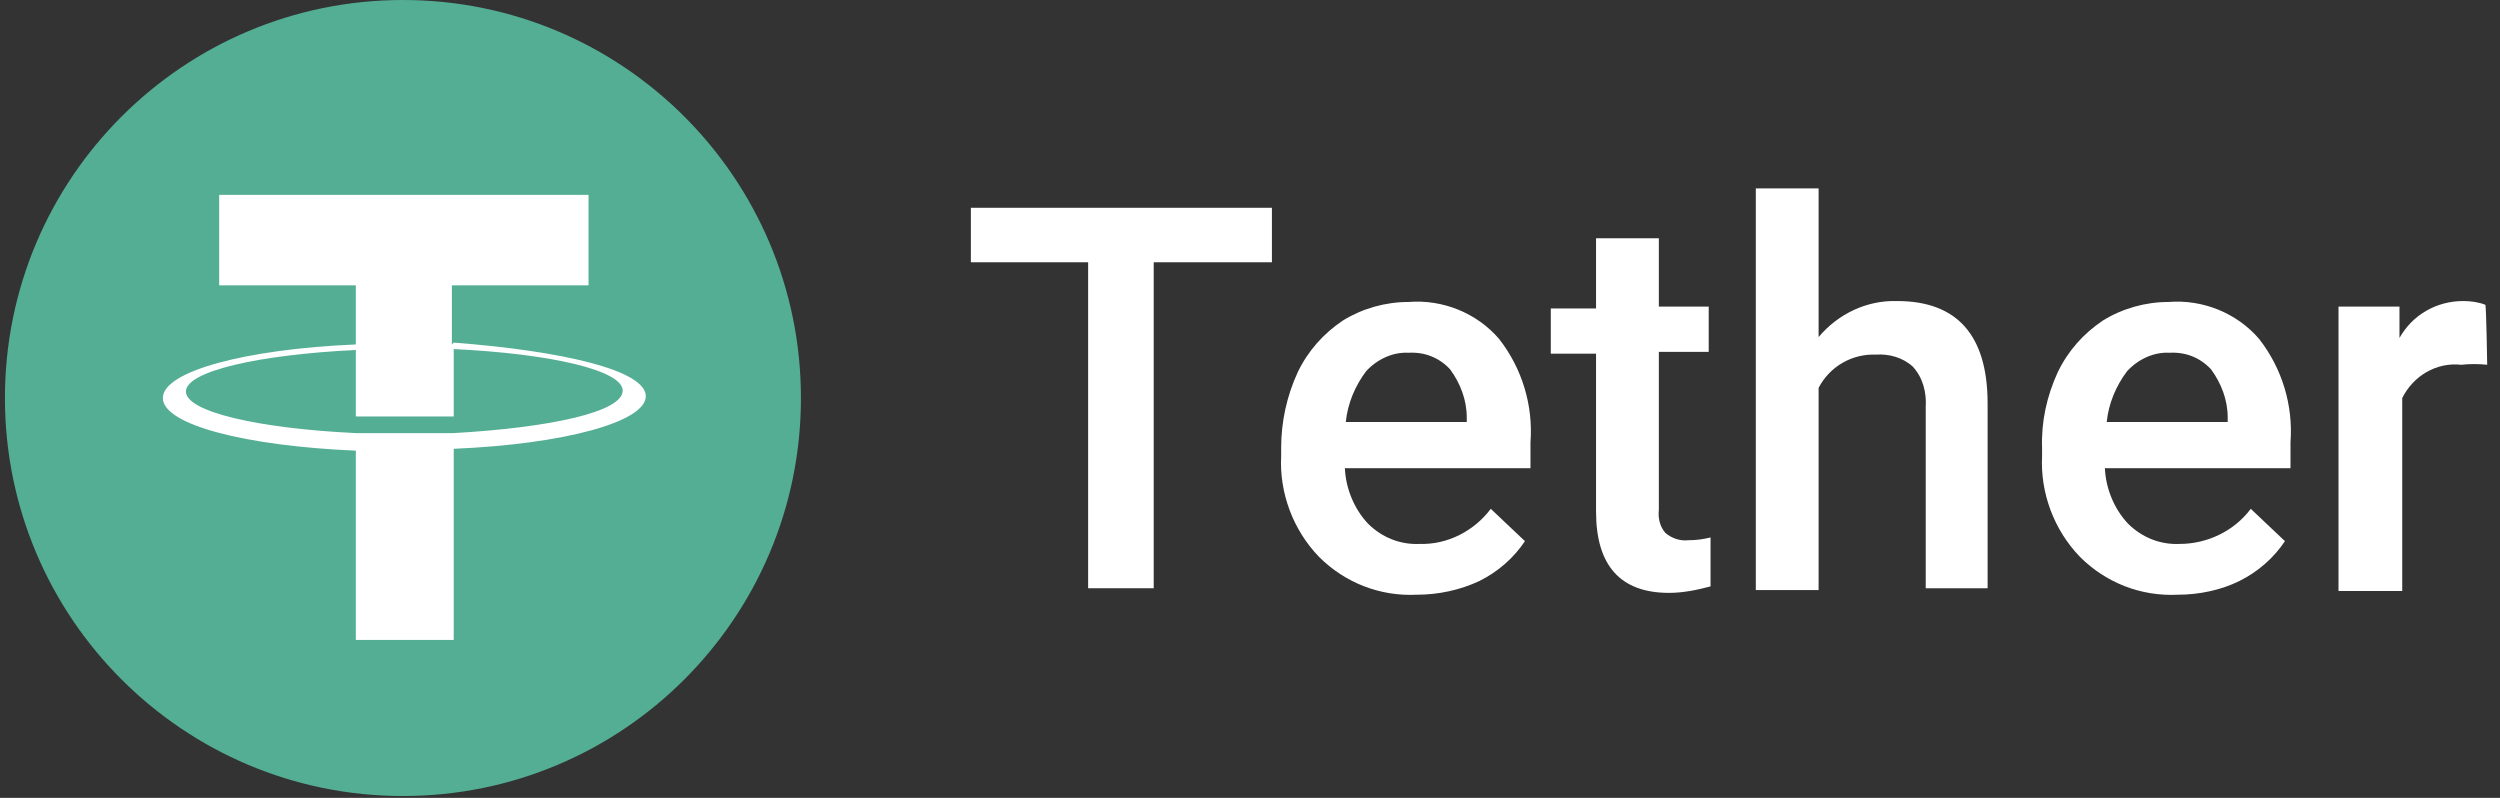
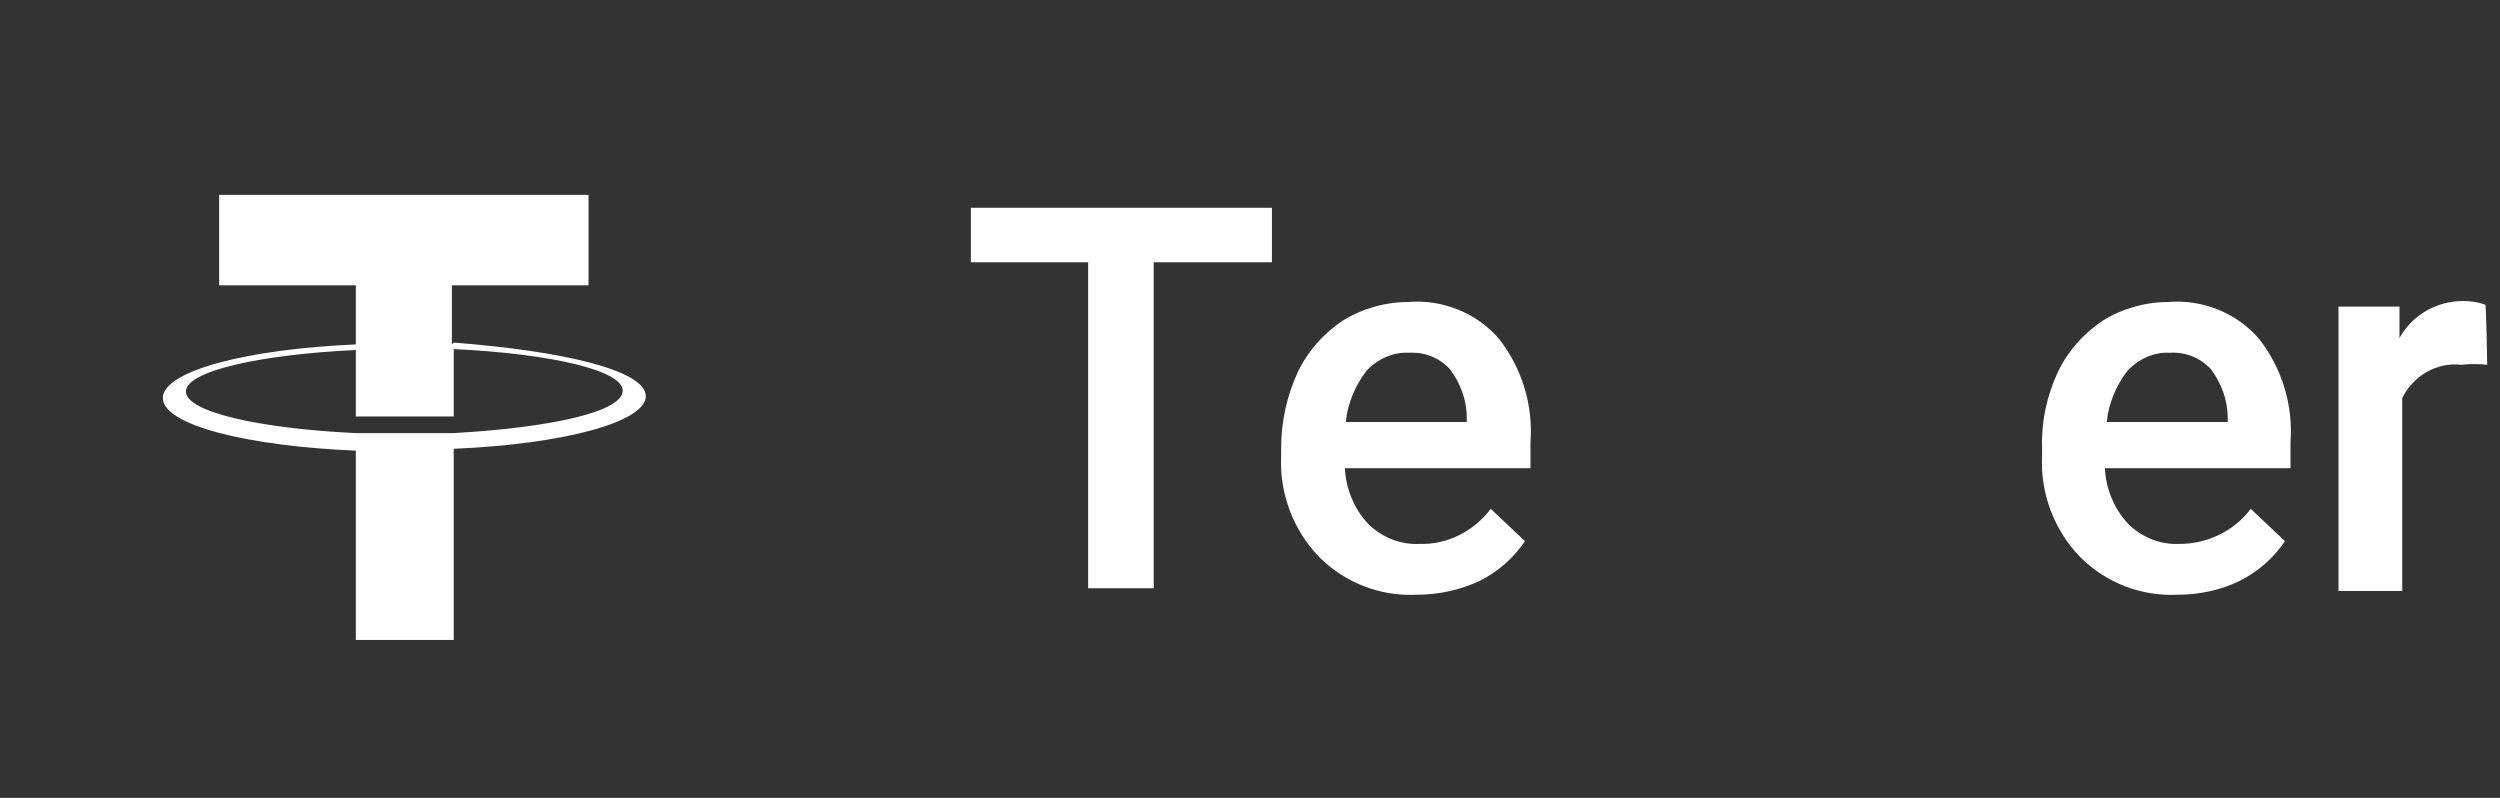
<svg xmlns="http://www.w3.org/2000/svg" width="141" height="45" viewBox="0 0 141 45" fill="none">
  <rect x="0" y="0" width="141" height="45" fill="#333333" stroke="none" />
  <g clip-path="url(#clip0_2077_2182)">
-     <path fill-rule="evenodd" clip-rule="evenodd" d="M22.726 0C35.121 0 45.173 10.052 45.173 22.448C45.173 34.844 35.121 44.896 22.726 44.896C10.33 44.896 0.278 34.844 0.278 22.448C0.278 10.052 10.33 0 22.726 0Z" fill="#53AE94" />
    <path d="M25.486 19.427V16.094H33.194V10.99H12.361V16.094H20.069V19.427C13.871 19.688 9.184 20.938 9.184 22.448C9.184 23.958 13.871 25.156 20.069 25.417V36.094H25.59V25.312C31.788 25.052 36.423 23.802 36.423 22.344C36.423 20.885 31.736 19.792 25.59 19.323M25.59 24.427H20.069C14.601 24.167 10.486 23.229 10.486 22.083C10.486 20.938 14.601 20 20.069 19.74V23.49H25.59V19.688C31.059 19.948 35.121 20.885 35.121 22.031C35.121 23.229 31.059 24.115 25.59 24.427Z" fill="white" />
    <path fill-rule="evenodd" clip-rule="evenodd" d="M71.736 14.792H65.069V33.177H61.371V14.792H54.757V11.719H71.736V14.792Z" fill="white" />
    <path d="M79.913 33.542C77.83 33.646 75.85 32.865 74.392 31.406C72.934 29.896 72.153 27.812 72.257 25.729V25.26C72.257 23.802 72.569 22.344 73.194 20.99C73.767 19.792 74.653 18.802 75.746 18.073C76.84 17.396 78.142 17.031 79.444 17.031C81.371 16.875 83.298 17.656 84.548 19.115C85.85 20.781 86.475 22.865 86.319 24.948V26.406H75.85C75.903 27.552 76.371 28.698 77.153 29.531C77.934 30.312 78.975 30.729 80.069 30.677C81.632 30.729 83.142 29.948 84.08 28.698L86.007 30.521C85.382 31.458 84.496 32.24 83.455 32.76C82.361 33.281 81.111 33.542 79.913 33.542ZM79.444 19.896C78.559 19.844 77.673 20.26 77.048 20.938C76.423 21.771 76.007 22.76 75.903 23.802H82.725V23.542C82.725 22.552 82.361 21.615 81.788 20.833C81.163 20.156 80.33 19.844 79.444 19.896Z" fill="white" />
-     <path fill-rule="evenodd" clip-rule="evenodd" d="M93.559 13.438V17.292H96.371V19.844H93.559V28.75C93.507 29.219 93.611 29.688 93.923 30.052C94.288 30.365 94.757 30.521 95.225 30.469C95.642 30.469 96.059 30.417 96.475 30.312V33.073C95.694 33.281 94.913 33.438 94.132 33.438C91.371 33.438 90.017 31.875 90.017 28.854V19.948H87.465V17.396H90.017V13.438H93.559ZM102.569 19.01C103.663 17.708 105.278 16.927 106.996 16.979C110.382 16.979 112.101 18.906 112.101 22.76V33.177H108.611V22.969C108.663 22.135 108.455 21.302 107.882 20.677C107.309 20.156 106.528 19.948 105.798 20C104.444 19.948 103.194 20.677 102.569 21.875V33.281H99.028V10.625H102.569V19.01Z" fill="white" />
    <path d="M122.83 33.542C120.746 33.646 118.767 32.865 117.309 31.406C115.85 29.896 115.069 27.812 115.173 25.729V25.26C115.121 23.802 115.434 22.344 116.059 20.99C116.632 19.792 117.517 18.802 118.611 18.073C119.705 17.396 121.007 17.031 122.309 17.031C124.236 16.875 126.163 17.656 127.413 19.115C128.715 20.781 129.34 22.865 129.184 24.948V26.406H118.715C118.767 27.552 119.236 28.698 120.017 29.531C120.798 30.312 121.84 30.729 122.934 30.677C124.496 30.677 126.007 29.948 126.944 28.698L128.871 30.521C128.246 31.458 127.361 32.24 126.319 32.76C125.278 33.281 124.028 33.542 122.83 33.542ZM122.361 19.896C121.475 19.844 120.59 20.26 119.965 20.938C119.34 21.771 118.923 22.76 118.819 23.802H125.642V23.542C125.642 22.552 125.278 21.615 124.705 20.833C124.08 20.156 123.246 19.844 122.361 19.896Z" fill="white" />
    <path fill-rule="evenodd" clip-rule="evenodd" d="M140.278 20.573C139.809 20.521 139.288 20.521 138.819 20.573C137.413 20.417 136.111 21.198 135.486 22.448V33.333H131.892V17.292H135.33V19.062C136.059 17.76 137.413 16.979 138.923 16.979C139.34 16.979 139.757 17.031 140.173 17.188C140.226 17.24 140.278 20.573 140.278 20.573Z" fill="white" />
  </g>
  <defs>
    <clipPath id="clip0_2077_2182">
      <rect width="140" height="44.896" fill="white" transform="translate(0.278)" />
    </clipPath>
  </defs>
</svg>